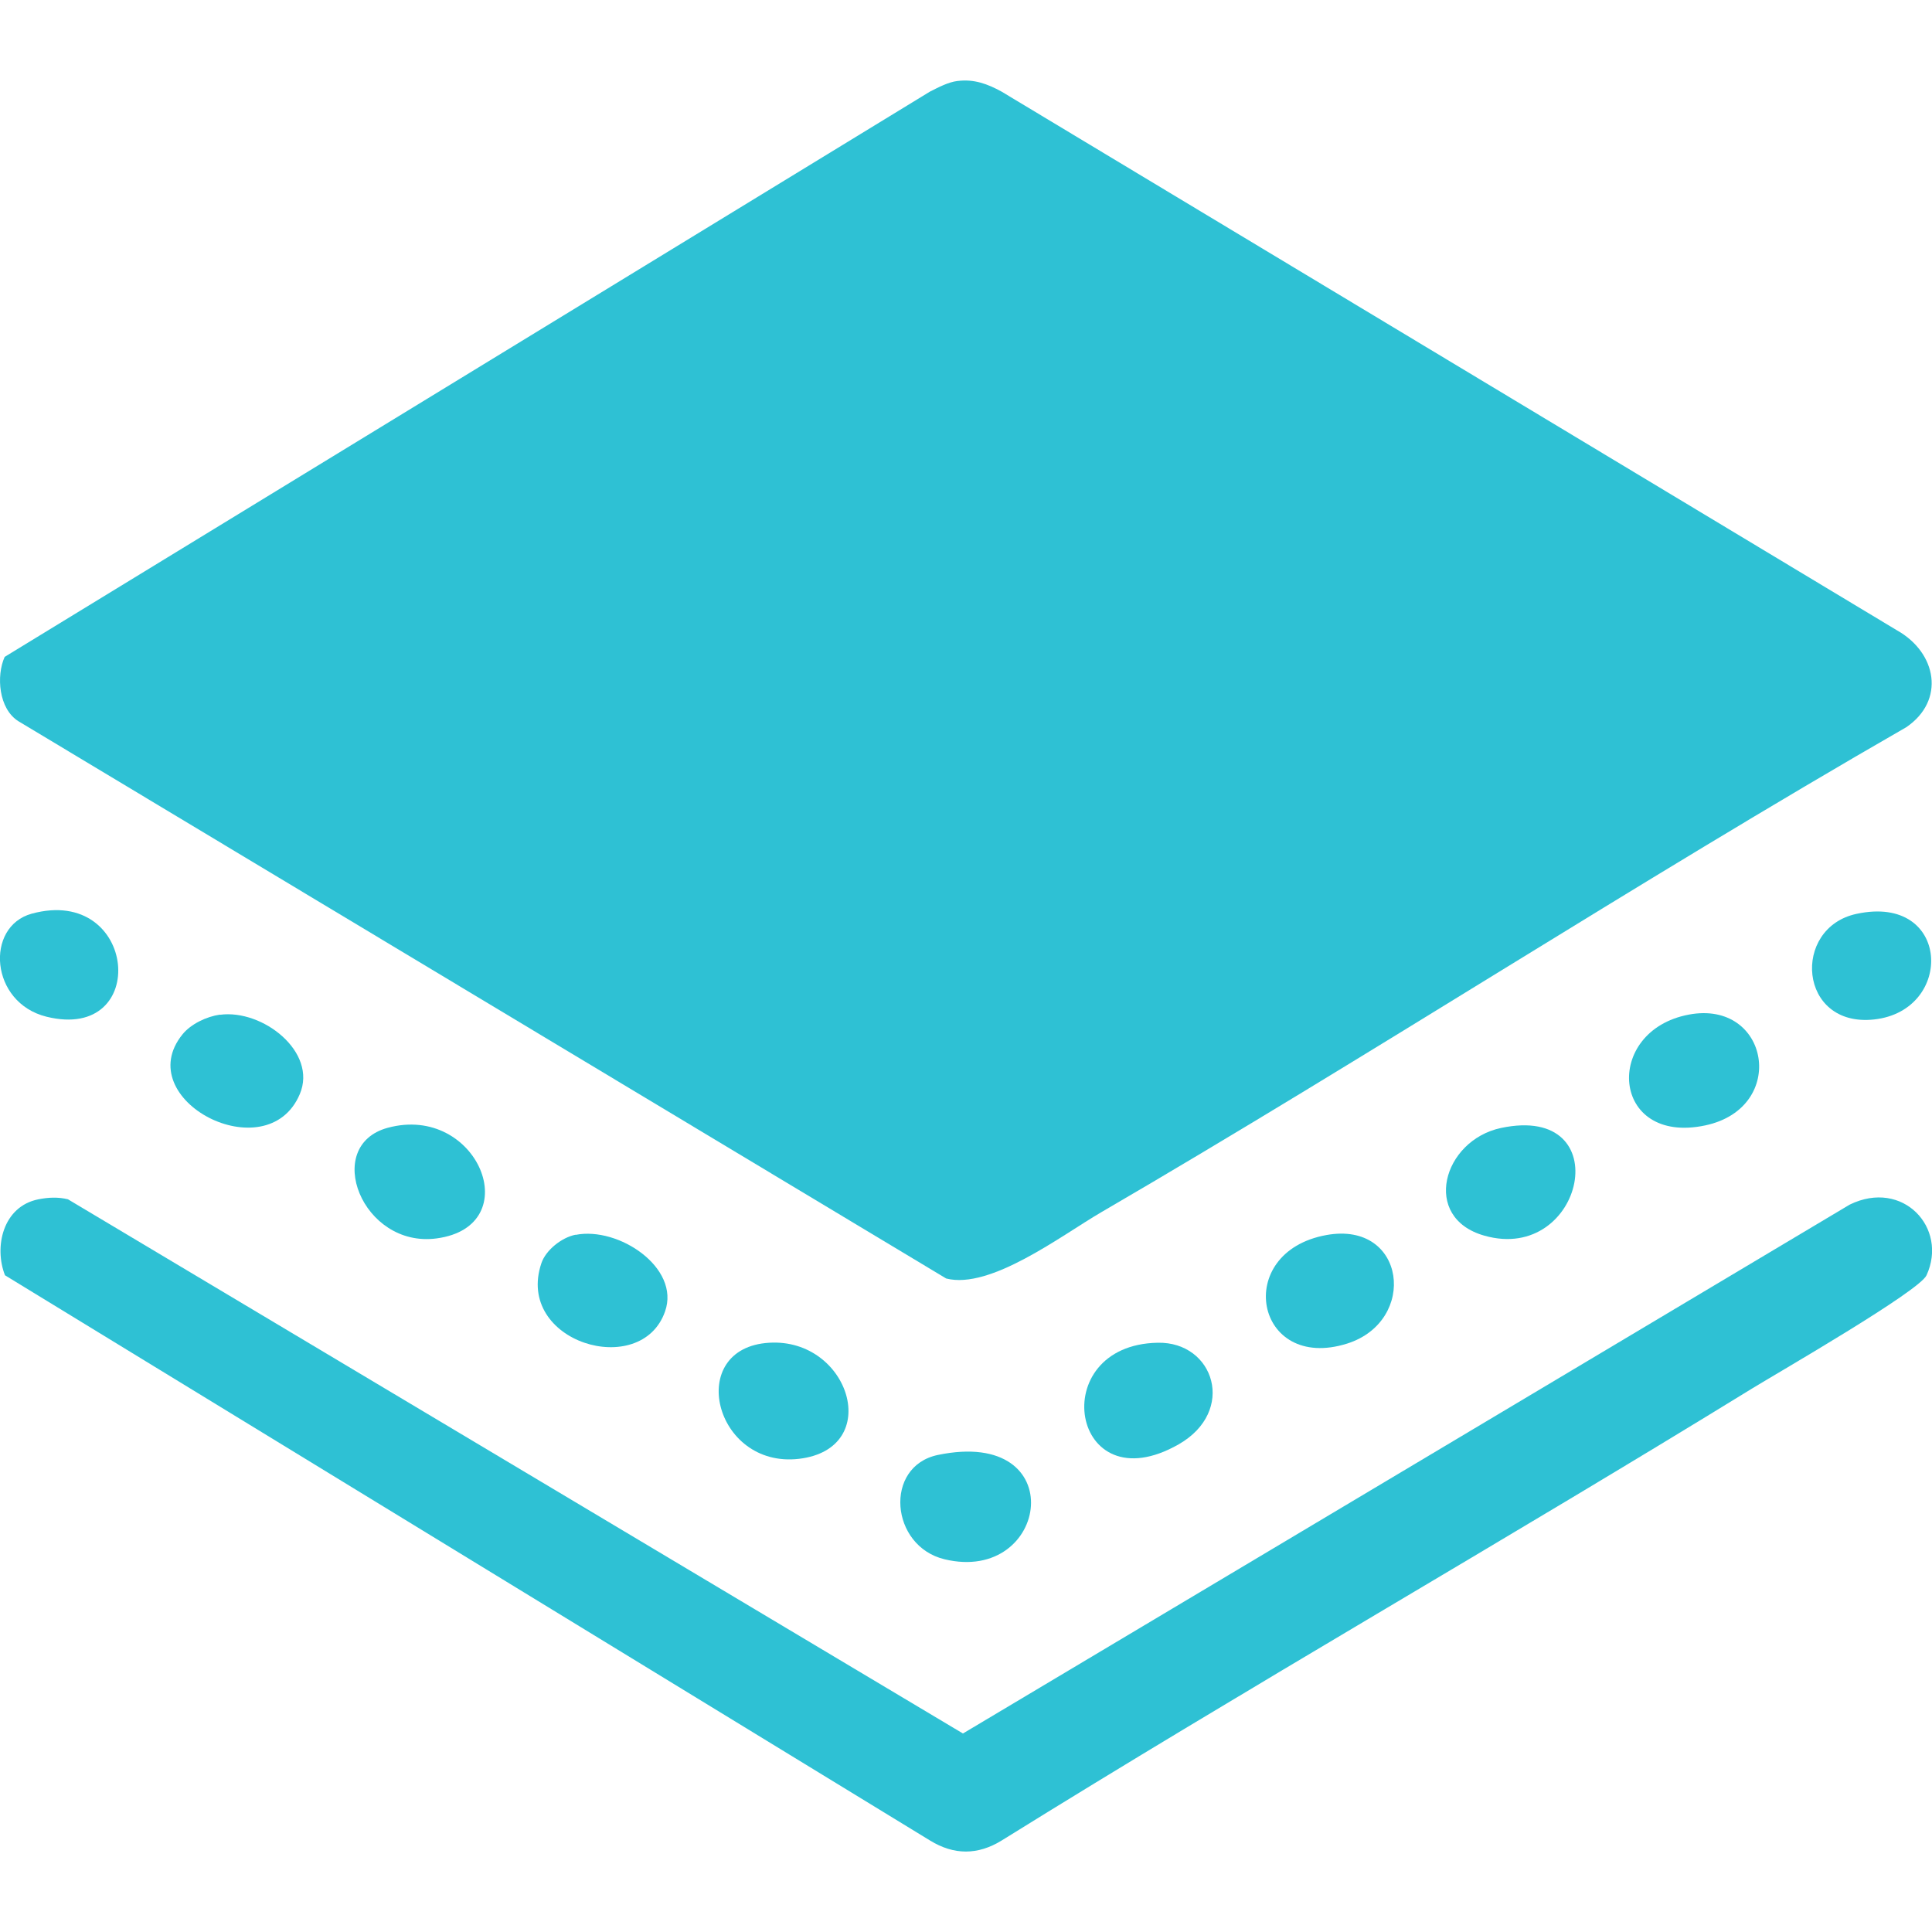
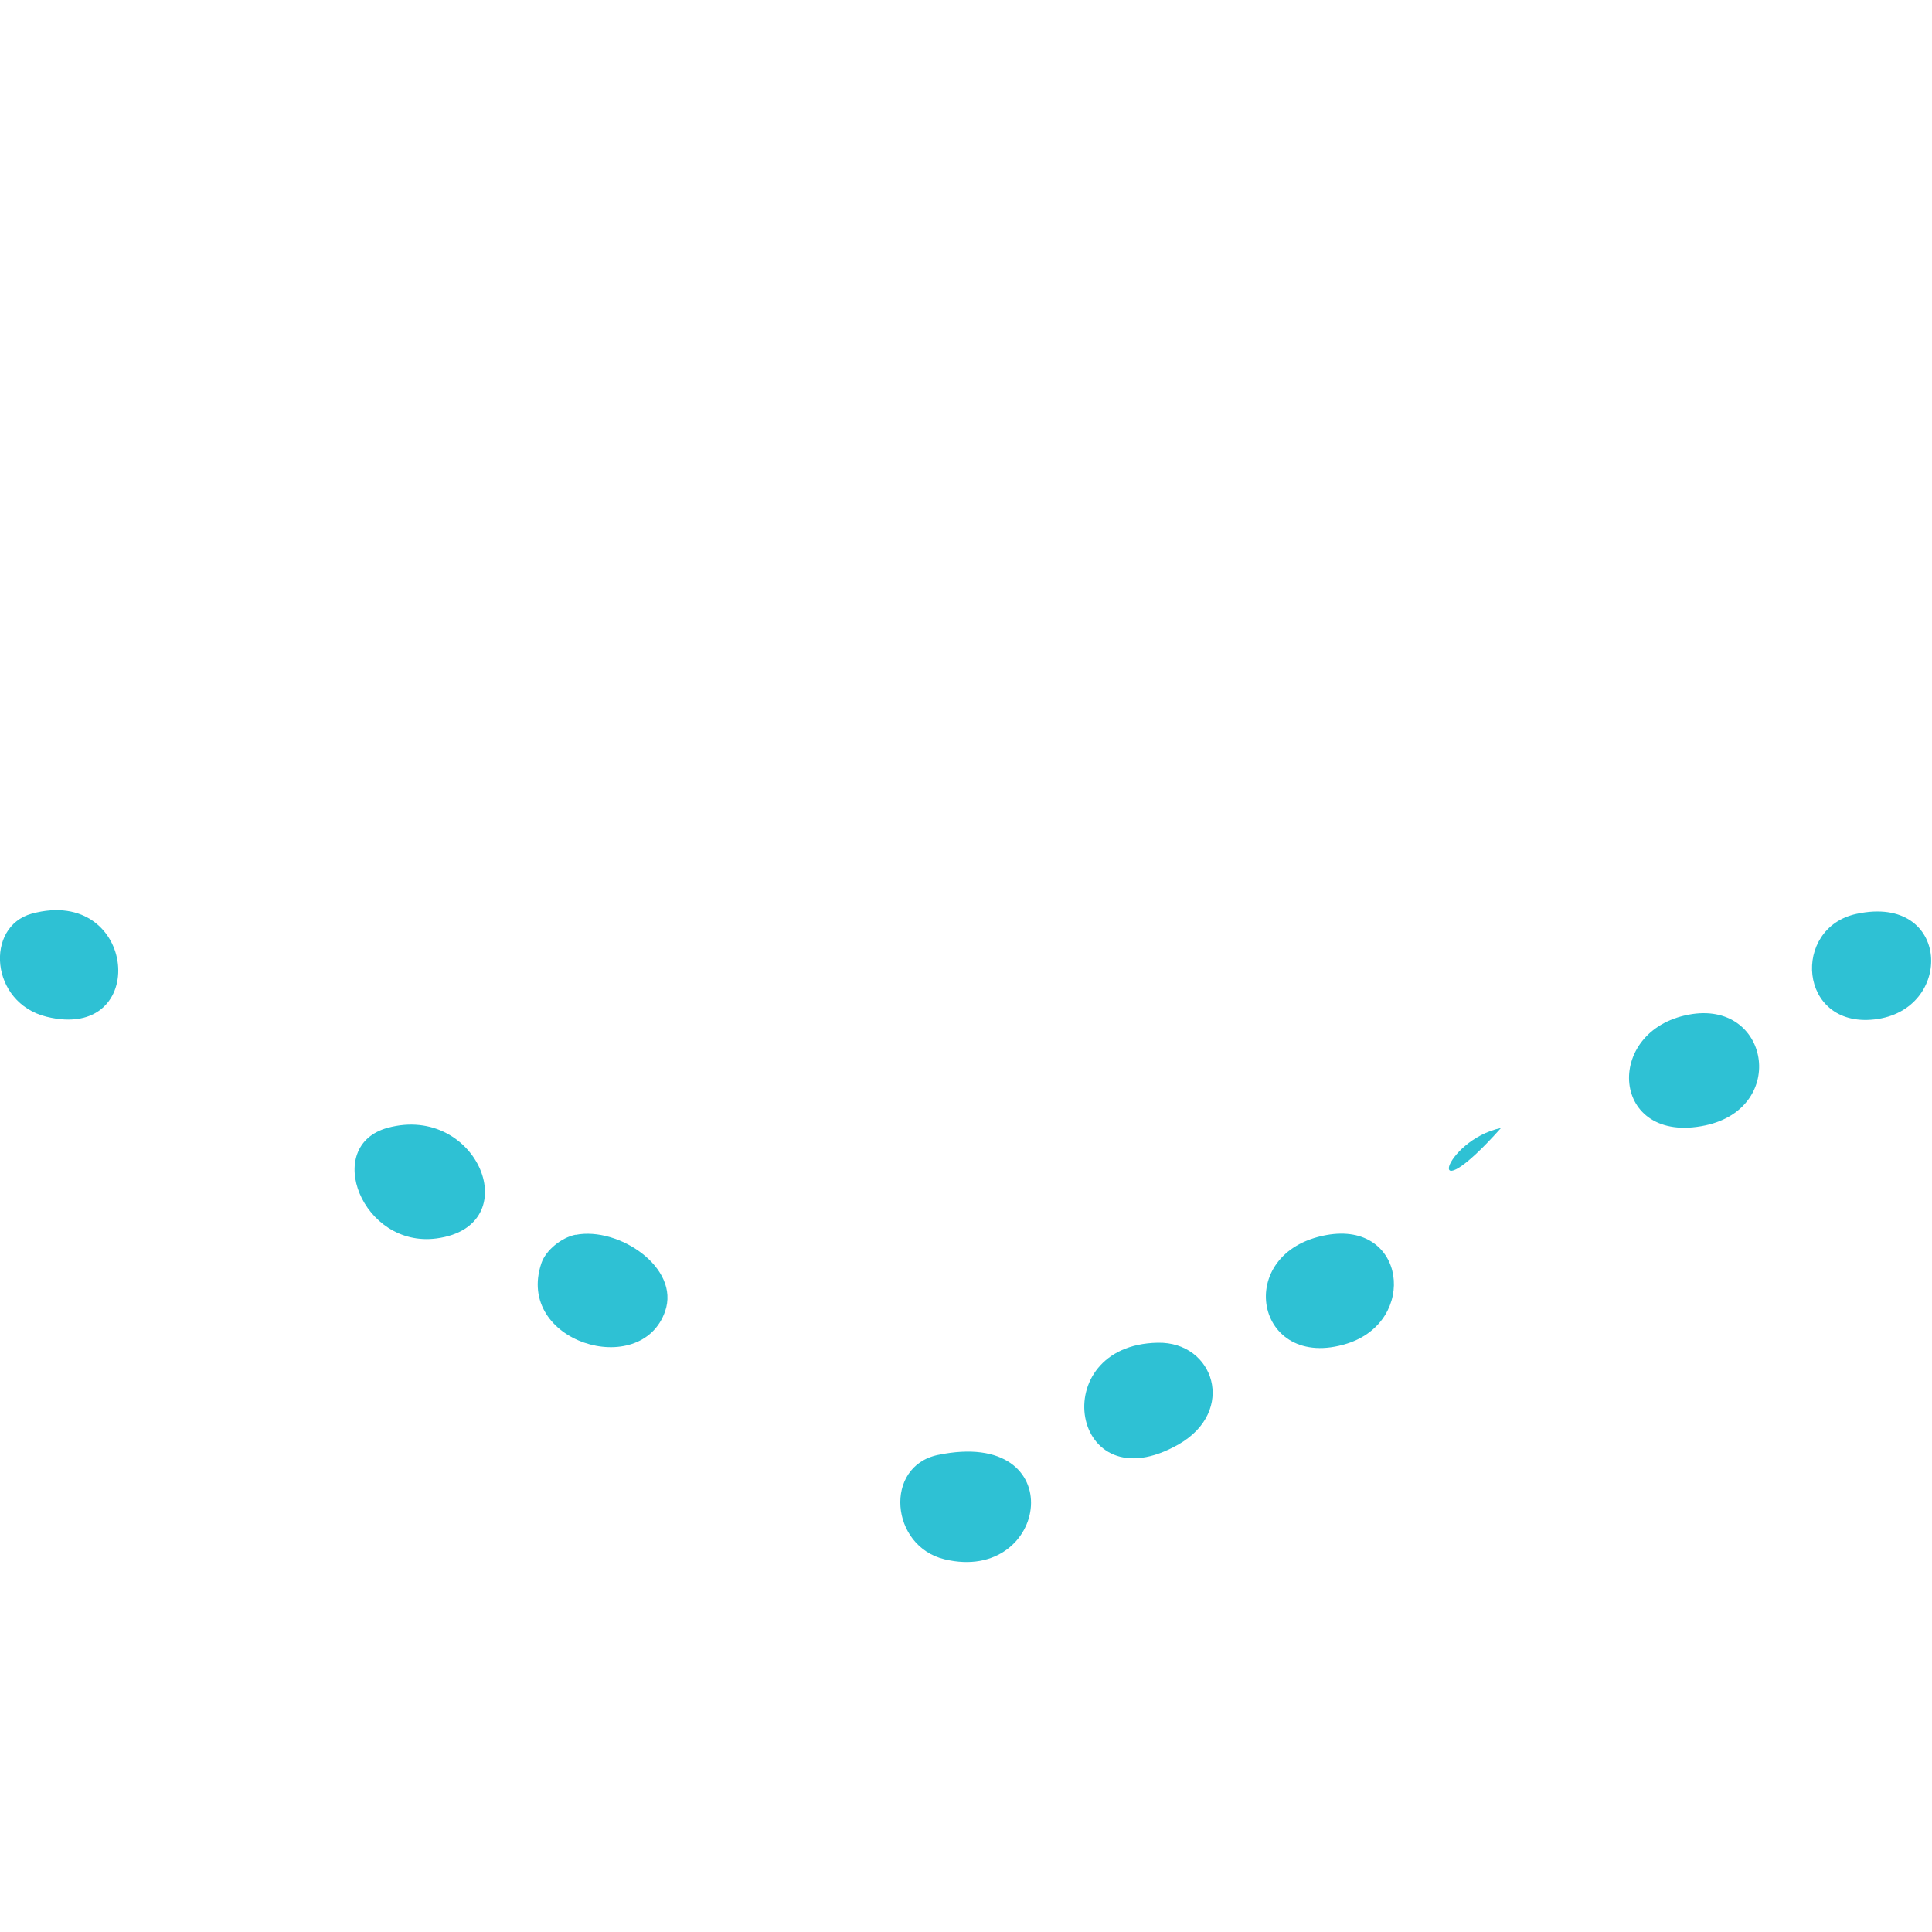
<svg xmlns="http://www.w3.org/2000/svg" width="12" height="12" viewBox="0 0 12 12" fill="none">
-   <path d="M5.948 0.503C6.051 0.49 6.135 0.522 6.221 0.569L11.784 3.916C12.03 4.055 12.084 4.351 11.84 4.517C10.151 5.488 8.522 6.55 6.839 7.53C6.591 7.675 6.152 8.011 5.877 7.941L0.115 4.48C-0.009 4.403 -0.024 4.197 0.029 4.08L5.776 0.569C5.828 0.543 5.889 0.51 5.947 0.503H5.948Z" fill="#2EC1D4" />
-   <path d="M0.239 7.449C0.3 7.437 0.361 7.434 0.422 7.449L5.981 10.767L11.489 7.482C11.819 7.321 12.101 7.627 11.966 7.921C11.921 8.02 11.053 8.52 10.883 8.624C9.339 9.574 7.76 10.475 6.221 11.432C6.073 11.523 5.925 11.523 5.777 11.432L0.031 7.921C-0.038 7.746 0.017 7.493 0.239 7.449Z" fill="#2EC1D4" />
-   <path d="M1.366 6.303C1.632 6.267 1.973 6.535 1.862 6.796C1.659 7.275 0.803 6.831 1.134 6.424C1.186 6.36 1.283 6.314 1.366 6.302V6.303Z" fill="#2EC1D4" />
  <path d="M10.489 6.302C10.99 6.207 11.108 6.88 10.592 6.99C10.005 7.115 9.955 6.403 10.489 6.302Z" fill="#2EC1D4" />
-   <path d="M4.778 8.34C5.278 8.31 5.491 8.998 4.963 9.061C4.435 9.123 4.253 8.371 4.778 8.34Z" fill="#2EC1D4" />
  <path d="M7.191 8.34C7.542 8.333 7.681 8.765 7.321 8.971C6.651 9.353 6.486 8.353 7.191 8.34Z" fill="#2EC1D4" />
  <path d="M5.825 9.037C6.661 8.863 6.517 9.841 5.867 9.685C5.529 9.604 5.488 9.108 5.825 9.037Z" fill="#2EC1D4" />
  <path d="M2.408 7.005C2.968 6.853 3.278 7.616 2.712 7.692C2.25 7.754 2 7.116 2.408 7.005Z" fill="#2EC1D4" />
-   <path d="M9.323 7.006C10.055 6.851 9.839 7.851 9.22 7.675C8.826 7.564 8.961 7.083 9.323 7.006Z" fill="#2EC1D4" />
+   <path d="M9.323 7.006C8.826 7.564 8.961 7.083 9.323 7.006Z" fill="#2EC1D4" />
  <path d="M3.575 7.67C3.842 7.617 4.226 7.874 4.131 8.145C3.983 8.572 3.196 8.337 3.363 7.845C3.39 7.766 3.486 7.687 3.575 7.669V7.67Z" fill="#2EC1D4" />
  <path d="M8.239 7.671C8.733 7.582 8.808 8.205 8.368 8.345C7.795 8.526 7.652 7.777 8.239 7.671Z" fill="#2EC1D4" />
  <path d="M0.197 5.675C0.854 5.496 0.937 6.475 0.289 6.315C-0.063 6.228 -0.094 5.755 0.197 5.675Z" fill="#2EC1D4" />
  <path d="M11.532 5.676C12.117 5.55 12.141 6.277 11.641 6.332C11.169 6.384 11.126 5.762 11.532 5.676Z" fill="#2EC1D4" />
</svg>